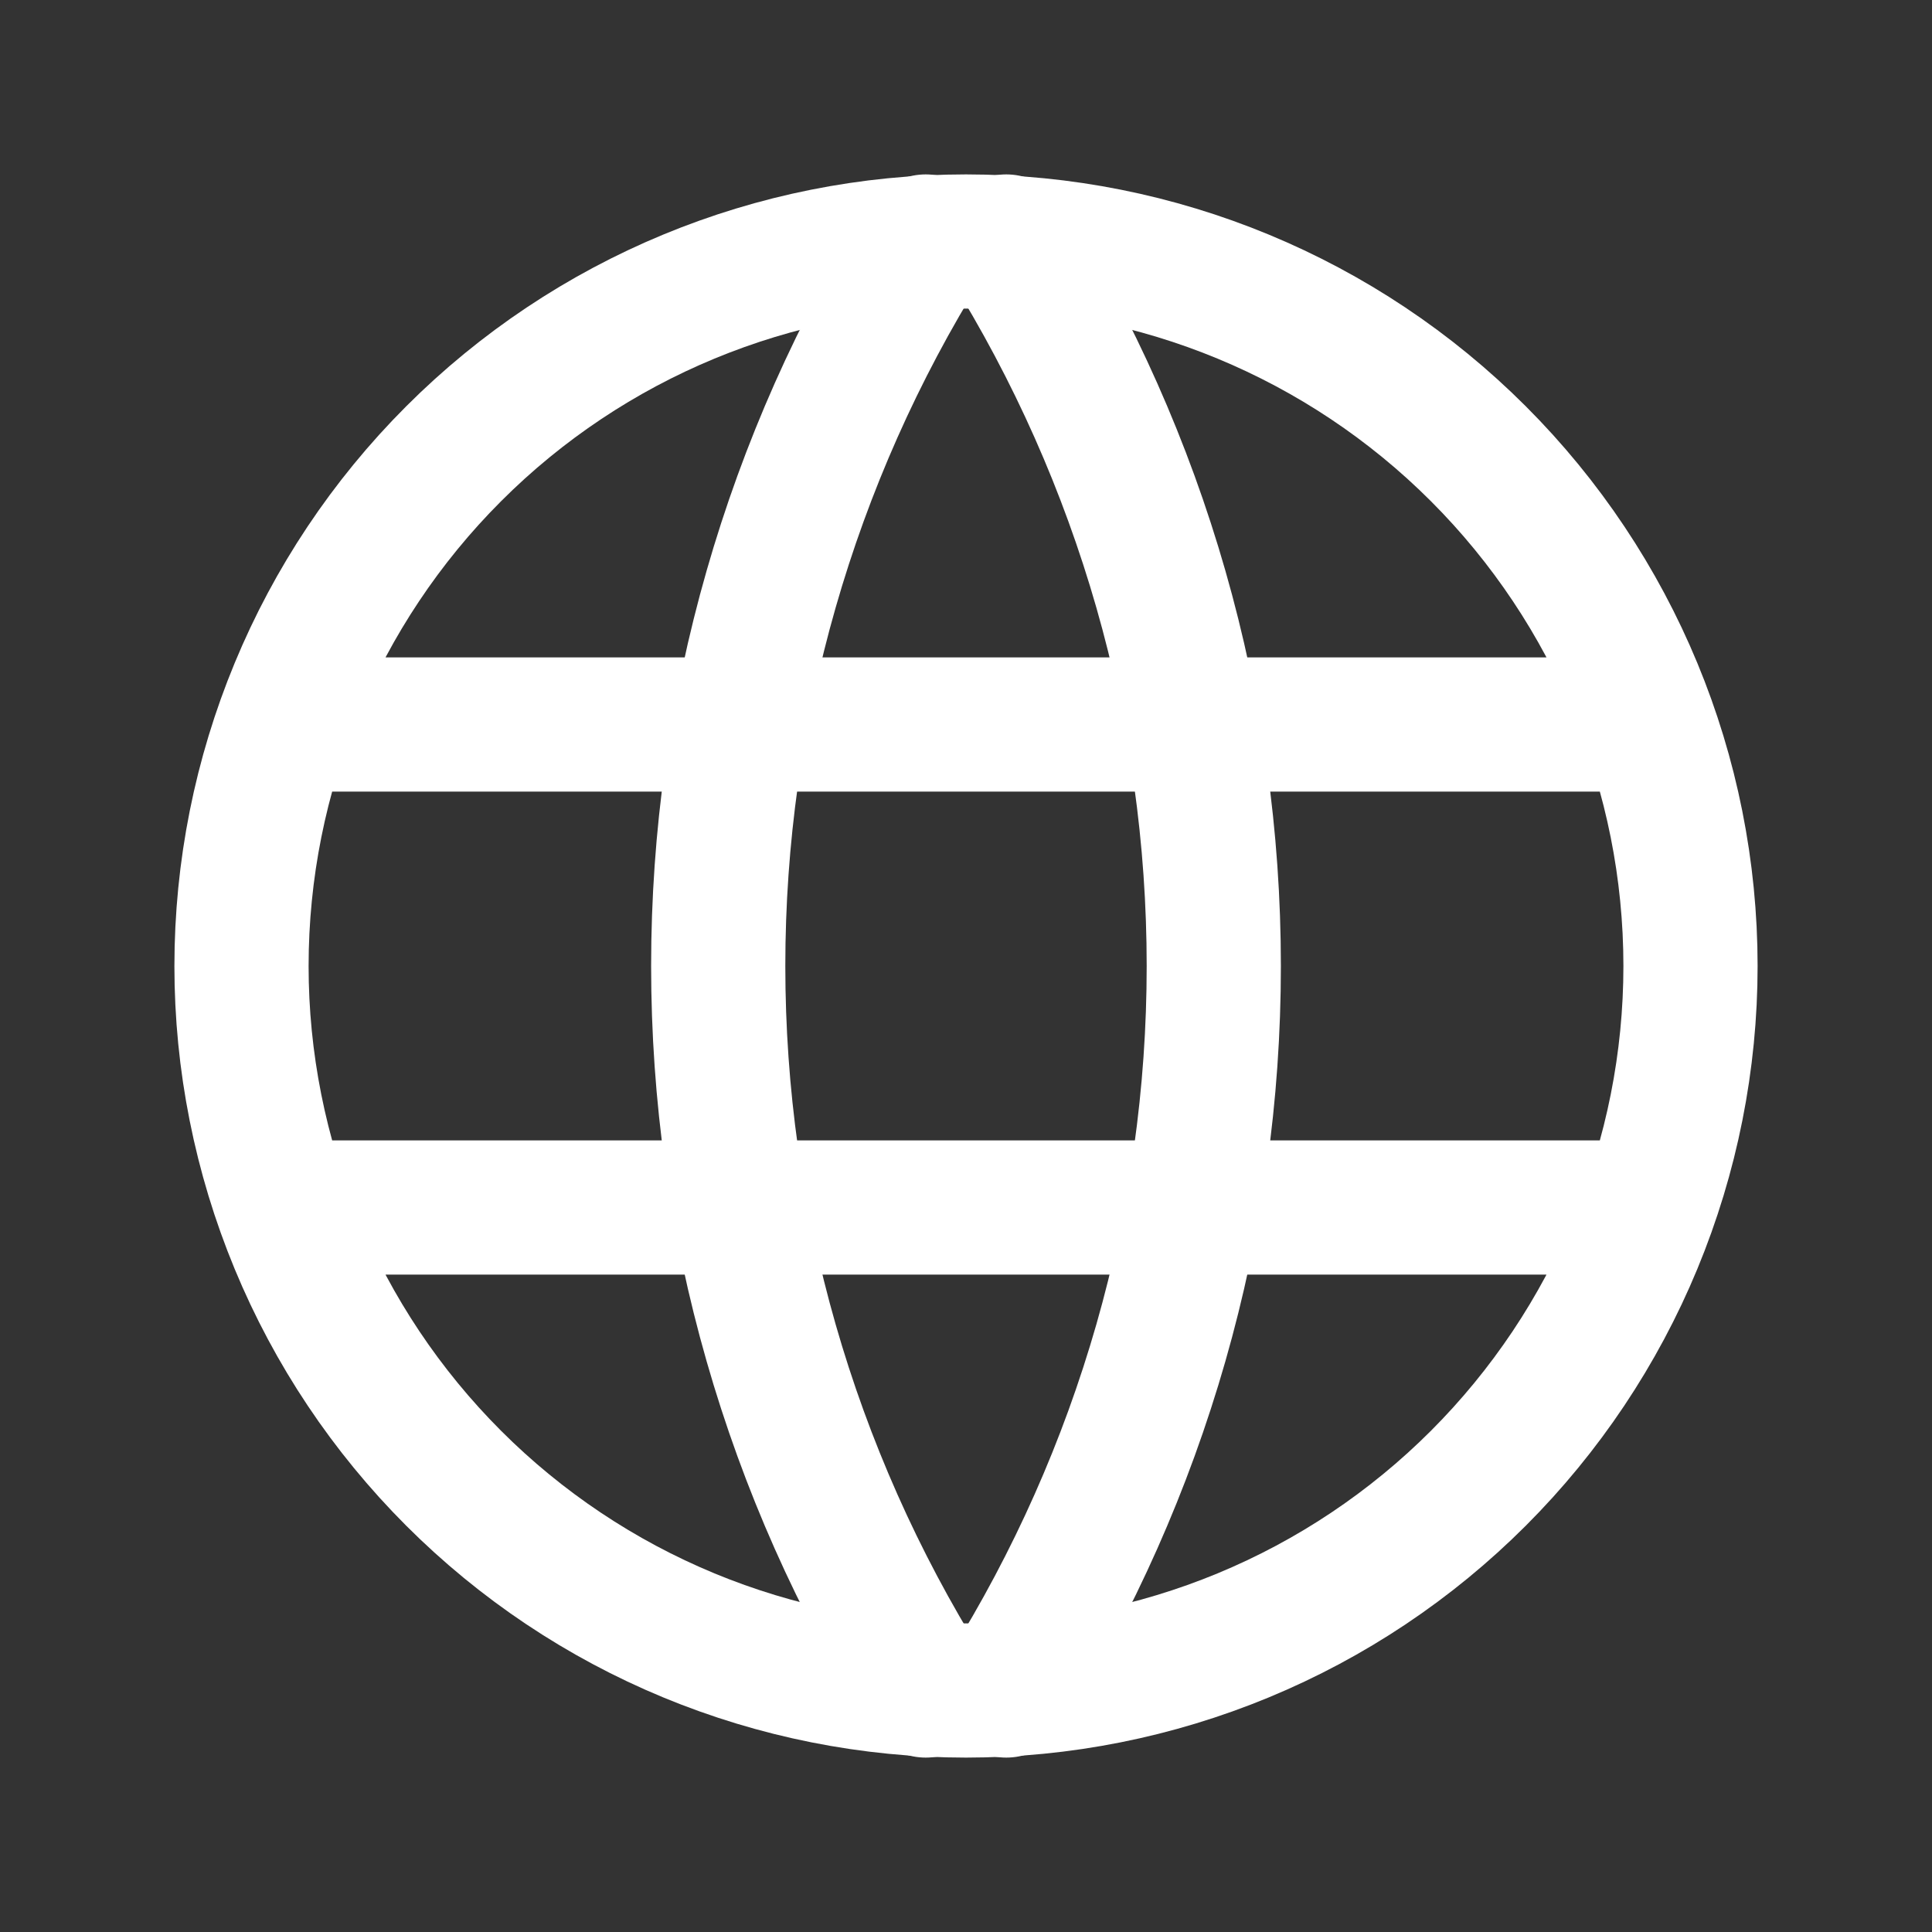
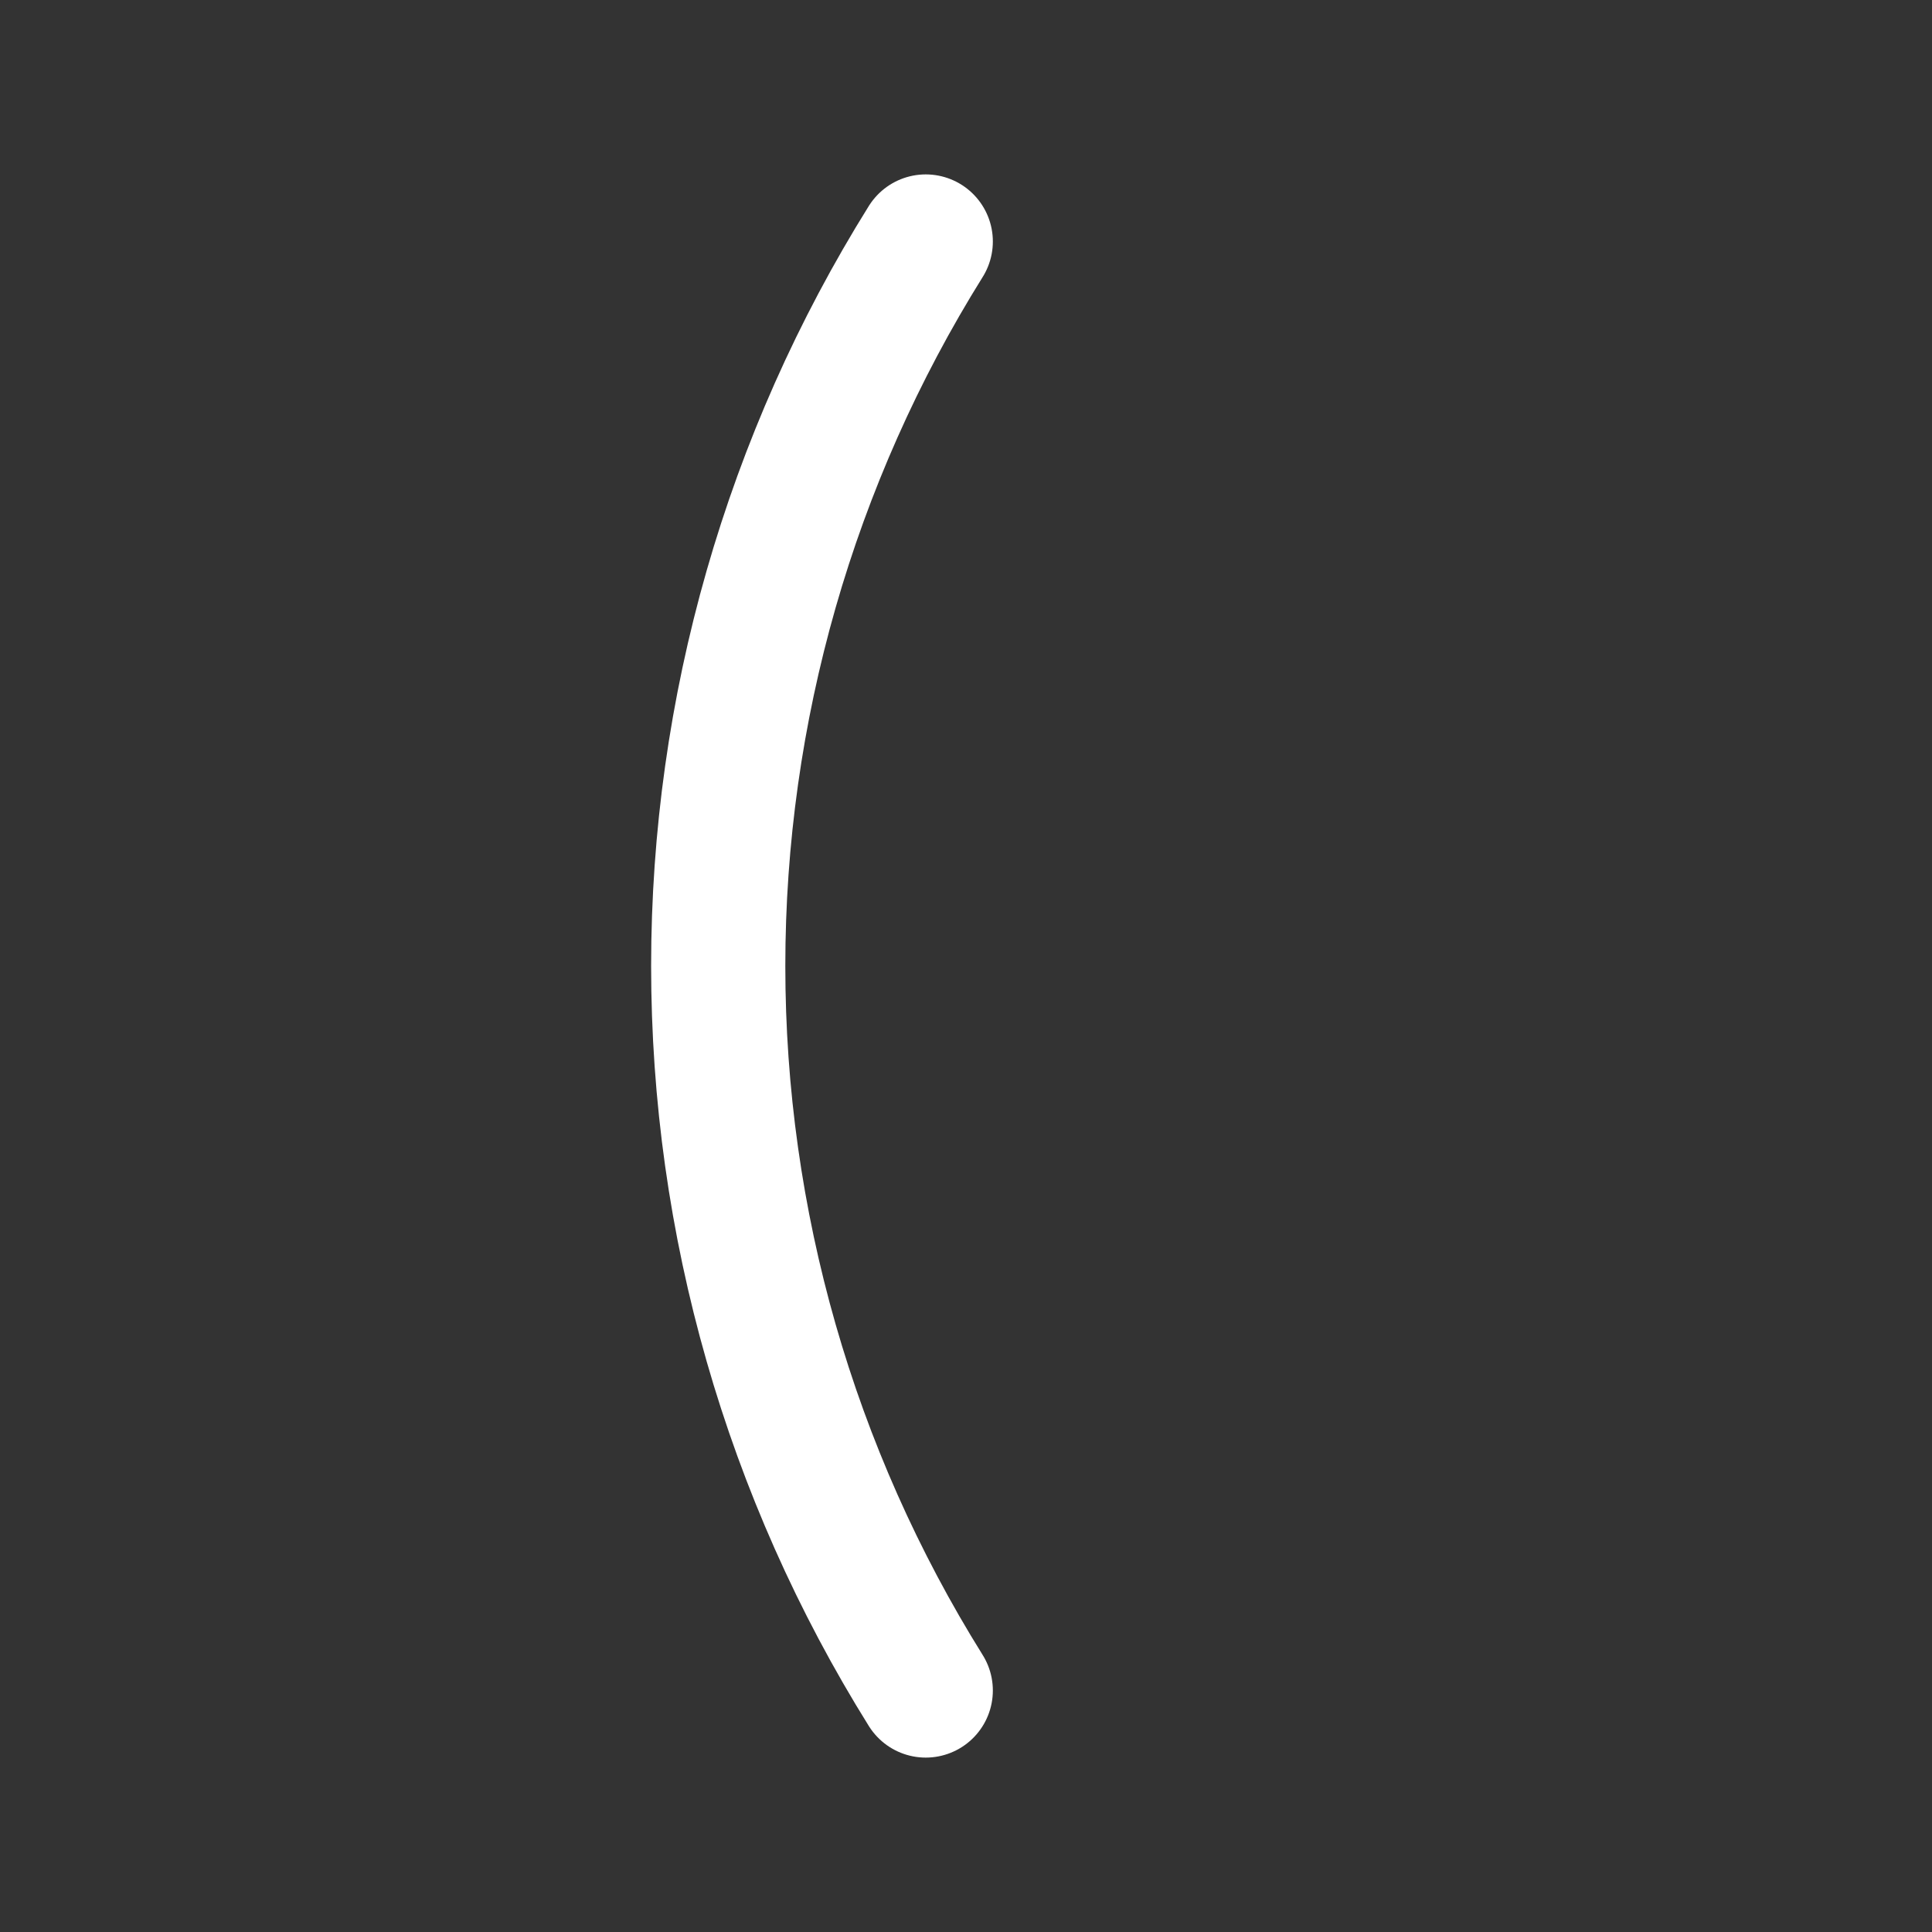
<svg xmlns="http://www.w3.org/2000/svg" class="Ui-root css-1486z3x" fill="none" height="24" viewBox="0 0 24 24" width="24">
  <rect x="0" y="0" width="24" height="24" fill="#333333" stroke="none" />
  <g class="Ui-stroke" stroke="#fff" stroke-linecap="round" stroke-linejoin="round" stroke-width="1.667">
-     <path d="m3.6 9h16.8m-16.8 6h16.8m-17.4-3c0 1.182.233 2.352.685 3.444.452 1.092 1.115 2.084 1.951 2.92s1.828 1.499 2.92 1.951 2.262.685 3.444.685 2.352-.233 3.444-.685c1.092-.452 2.084-1.115 2.92-1.951.836-.836 1.499-1.828 1.951-2.92s.685-2.262.685-3.444c0-2.387-.948-4.676-2.636-6.364-1.688-1.688-3.977-2.636-6.364-2.636-2.387 0-4.676.948-6.364 2.636s-2.636 3.977-2.636 6.364z" />
-     <path d="m11.5 3c-1.685 2.7-2.578 5.818-2.578 9 0 3.182.893 6.3 2.578 9m1-18c1.685 2.7 2.578 5.818 2.578 9 0 3.182-.893 6.3-2.578 9" />
+     <path d="m11.5 3c-1.685 2.7-2.578 5.818-2.578 9 0 3.182.893 6.3 2.578 9m1-18" />
  </g>
</svg>